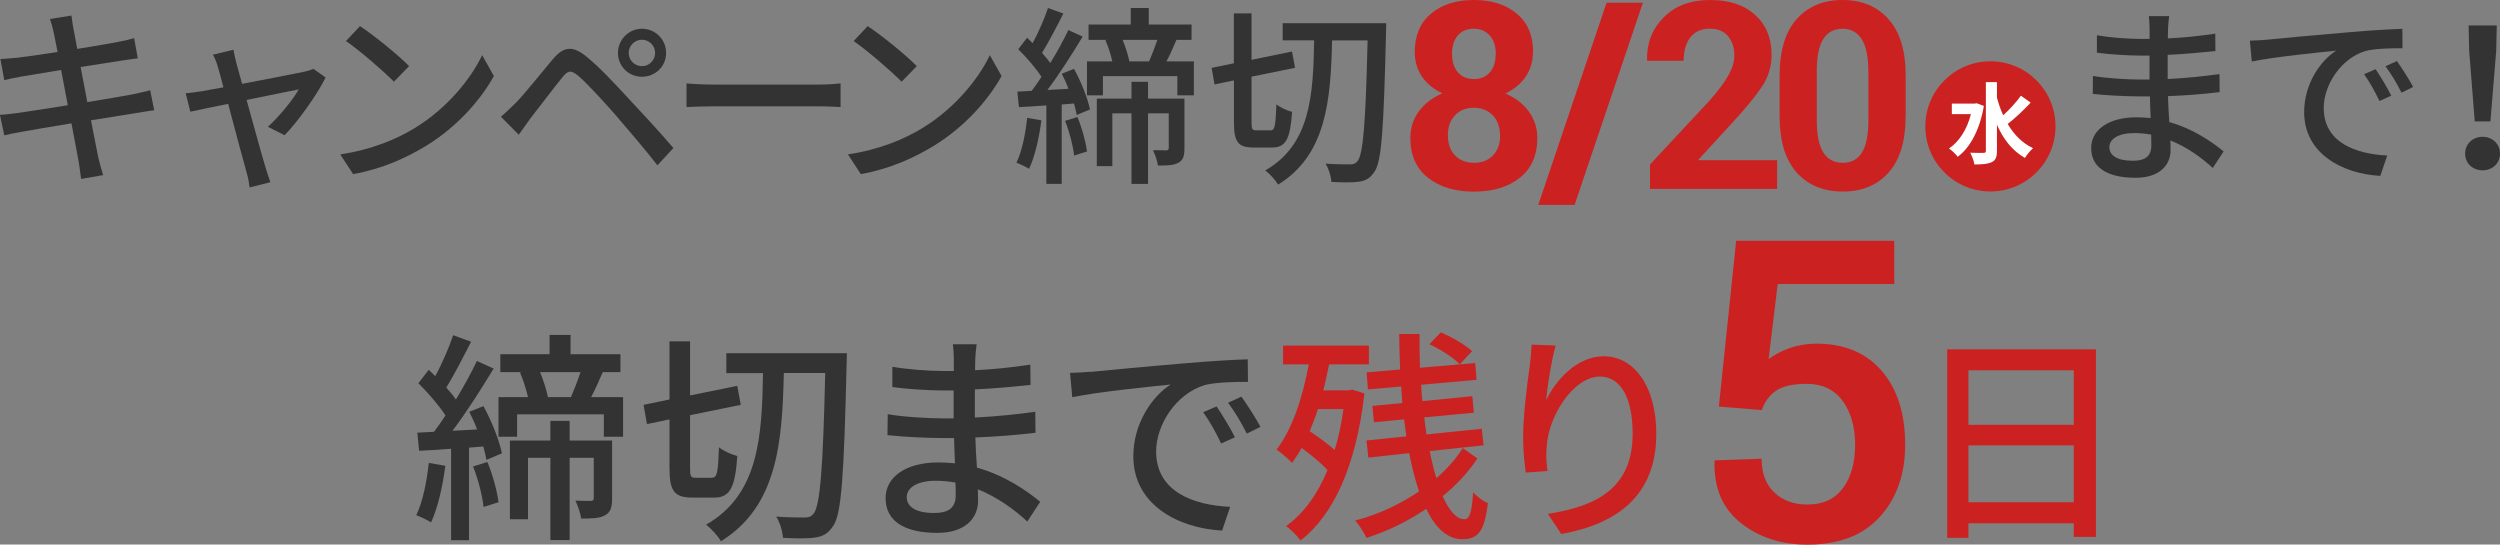
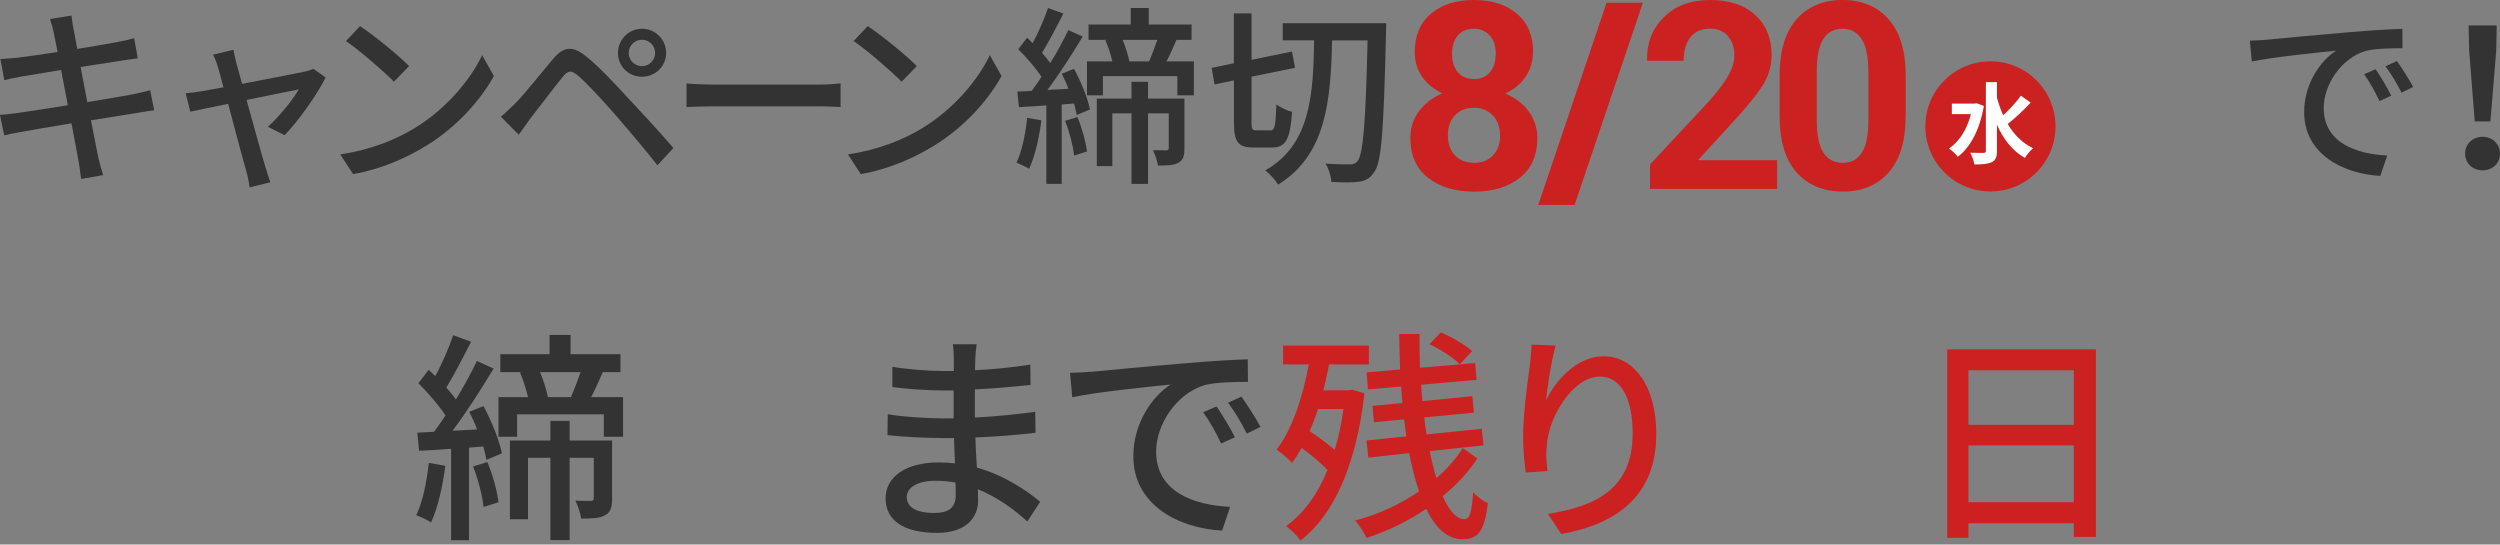
<svg xmlns="http://www.w3.org/2000/svg" id="_レイヤー_2" data-name="レイヤー 2" viewBox="0 0 302.65 65.92">
  <rect x="0" y="0" width="302.65" height="65.92" fill="#808080" stroke="none" />
  <defs>
    <style>
      .cls-1 {
        fill: #cc2121;
      }

      .cls-2 {
        fill: #fff;
      }

      .cls-3 {
        fill: #333;
      }
    </style>
  </defs>
  <g id="_レイヤー_1-2" data-name="レイヤー 1">
    <g>
      <circle class="cls-1" cx="240.96" cy="15.3" r="7.88" />
      <g>
-         <path class="cls-3" d="M267.88,20.34c-1.3-1.21-3.07-2.51-5.13-3.34,0,.46.02.86.02,1.18,0,1.74-1.25,3.34-4.25,3.34-3.48,0-5.36-1.28-5.36-3.6,0-2.18,2.07-3.72,5.5-3.72.58,0,1.14.05,1.7.09-.05-.86-.07-1.79-.09-2.62h-1.25c-1.46,0-4.06-.12-5.67-.3l.02-2.18c1.44.28,4.27.44,5.67.44h1.18v-2.9h-1.14c-1.53,0-3.88-.16-5.23-.35v-2.11c1.42.26,3.72.44,5.2.44h1.18v-1.3c0-.42-.05-1.09-.09-1.46h2.46c-.05.42-.12.93-.14,1.56,0,.26-.02.67-.02,1.14,1.93-.09,3.72-.28,5.74-.58l.02,2.11c-1.67.16-3.6.37-5.78.46v2.93c2.28-.12,4.3-.33,6.27-.6l.02,2.18c-2.14.26-4.04.4-6.25.49.02,1.05.09,2.14.16,3.14,2.97.84,5.25,2.46,6.57,3.55l-1.32,2.02ZM260.43,16.3c-.67-.12-1.35-.19-2.07-.19-1.95,0-3,.74-3,1.7s.86,1.65,2.83,1.65c1.3,0,2.25-.37,2.25-1.86,0-.33,0-.77-.02-1.3Z" />
        <path class="cls-3" d="M274.5,4.8c1.67-.16,5.78-.56,10.01-.91,2.44-.21,4.76-.35,6.32-.4l.02,2.35c-1.28,0-3.27.02-4.48.33-3.04.93-5.06,4.18-5.06,6.9,0,4.2,3.9,5.57,7.69,5.76l-.84,2.46c-4.51-.23-9.22-2.65-9.22-7.71,0-3.48,2.02-6.27,3.88-7.45-2,.21-7.64.77-10.22,1.32l-.23-2.53c.88-.02,1.67-.07,2.14-.12ZM289.5,11.58l-1.44.65c-.56-1.18-1.16-2.25-1.86-3.25l1.39-.6c.56.81,1.42,2.23,1.9,3.21ZM292.15,10.52l-1.42.7c-.6-1.18-1.21-2.21-1.95-3.2l1.39-.63c.56.79,1.46,2.18,1.97,3.14Z" />
        <path class="cls-3" d="M298.43,18.6c0-1.21.95-2.04,2.11-2.04s2.11.84,2.11,2.04-.95,2.02-2.11,2.02-2.11-.81-2.11-2.02ZM298.92,6.15l-.07-3.07h3.41l-.07,3.07-.7,8.55h-1.9l-.67-8.55Z" />
      </g>
      <g>
        <path class="cls-3" d="M18.67,13.35c-.53.05-1.37.21-2.25.35-1.21.19-3.25.51-5.41.86.42,2.09.74,3.83.88,4.46.16.67.37,1.49.6,2.18l-2.67.46c-.12-.81-.19-1.56-.33-2.25-.09-.58-.44-2.32-.84-4.48-2.53.42-4.88.81-5.97,1.02-.95.16-1.65.3-2.16.44l-.53-2.49c.58-.02,1.56-.14,2.21-.23,1.14-.16,3.51-.53,6.01-.93l-.81-4.27c-2.14.35-4.06.67-4.88.81-.79.14-1.39.28-2,.42L.05,7.15c.65-.05,1.3-.09,2.02-.16.86-.09,2.79-.37,4.9-.7-.23-1.16-.4-2-.46-2.32-.14-.63-.28-1.16-.46-1.67l2.6-.42c.07.44.14,1.16.26,1.67.05.28.21,1.16.44,2.37,2.11-.35,4.09-.67,4.99-.86.72-.14,1.44-.3,1.9-.44l.44,2.44c-.42.05-1.21.16-1.86.26-1.02.16-2.97.46-5.06.79l.81,4.25c2.25-.37,4.32-.72,5.43-.93.88-.19,1.65-.35,2.18-.51l.49,2.44Z" />
        <path class="cls-3" d="M32.43,15.35c1.32-1.18,3.02-3.25,3.74-4.53-.56.12-3.39.67-6.32,1.28.91,3.27,1.97,7.15,2.32,8.24.12.42.4,1.28.56,1.72l-2.51.63c-.07-.56-.19-1.23-.37-1.83-.33-1.14-1.37-5.04-2.23-8.29-2.09.42-3.92.81-4.58.95l-.56-2.23c.67-.05,1.28-.14,2.02-.26.33-.05,1.3-.23,2.55-.46-.28-1.09-.53-1.97-.67-2.46-.16-.58-.37-1.07-.6-1.49l2.48-.6c.07.46.21,1.02.35,1.6l.7,2.53c3.14-.6,6.78-1.3,7.62-1.49.33-.07.74-.19,1-.33l1.49,1.05c-.98,2-3.34,5.34-4.97,6.99l-2.02-1.02Z" />
        <path class="cls-3" d="M50.31,15.44c3.74-2.3,6.64-5.78,8.06-8.76l1.42,2.53c-1.67,3-4.53,6.18-8.15,8.41-2.35,1.44-5.29,2.81-8.89,3.46l-1.56-2.39c3.88-.58,6.9-1.88,9.13-3.25ZM49.52,8.01l-1.83,1.88c-1.21-1.23-4.09-3.74-5.81-4.92l1.7-1.81c1.65,1.09,4.65,3.51,5.95,4.85Z" />
        <path class="cls-3" d="M62.41,12.49c1.07-1.09,3-3.53,4.53-5.34,1.3-1.53,2.39-1.7,4.16-.21,1.49,1.21,3.32,3.18,4.78,4.76,1.56,1.67,3.97,4.25,5.64,6.22l-1.93,2.09c-1.56-2-3.67-4.46-5.11-6.13-1.53-1.74-3.48-3.86-4.44-4.67-.88-.74-1.25-.74-1.97.16-1.04,1.28-2.88,3.72-3.88,4.99-.49.67-1.02,1.42-1.39,1.95l-2.16-2.18c.63-.53,1.09-1,1.77-1.65ZM77.71,3.48c1.63,0,2.93,1.3,2.93,2.93s-1.3,2.88-2.93,2.88-2.9-1.28-2.9-2.88,1.3-2.93,2.9-2.93ZM77.71,8.01c.88,0,1.6-.72,1.6-1.6s-.72-1.6-1.6-1.6-1.6.72-1.6,1.6.72,1.6,1.6,1.6Z" />
        <path class="cls-3" d="M83.11,10.1c.74.07,2.18.14,3.44.14h12.61c1.14,0,2.04-.09,2.6-.14v2.86c-.51-.02-1.56-.09-2.58-.09h-12.63c-1.3,0-2.67.05-3.44.09v-2.86Z" />
        <path class="cls-3" d="M111.77,15.44c3.74-2.3,6.64-5.78,8.06-8.76l1.42,2.53c-1.67,3-4.53,6.18-8.15,8.41-2.35,1.44-5.29,2.81-8.89,3.46l-1.56-2.39c3.88-.58,6.9-1.88,9.13-3.25ZM110.98,8.01l-1.83,1.88c-1.21-1.23-4.09-3.74-5.81-4.92l1.7-1.81c1.65,1.09,4.65,3.51,5.95,4.85Z" />
        <path class="cls-3" d="M126.07,14.56c-.28,2.18-.79,4.41-1.49,5.88-.33-.23-1.14-.6-1.53-.74.67-1.39,1.09-3.46,1.3-5.43l1.72.3ZM130.02,8.33c.86,1.56,1.67,3.6,1.93,4.92l-1.6.67c-.07-.4-.19-.88-.33-1.39l-1.49.12v9.61h-1.86v-9.5c-1.21.09-2.35.16-3.32.21l-.19-1.88,1.74-.09c.37-.51.79-1.07,1.18-1.7-.67-1.04-1.81-2.35-2.81-3.34l1.07-1.39c.23.21.44.42.67.65.72-1.3,1.44-3,1.86-4.25l1.86.67c-.81,1.6-1.79,3.48-2.58,4.76.37.42.72.84,1,1.23.84-1.37,1.63-2.81,2.18-3.99l1.74.79c-1.25,2.07-2.83,4.55-4.27,6.46l2.55-.14c-.23-.63-.53-1.28-.81-1.83l1.46-.58ZM130.43,14.16c.56,1.32,1.02,3.04,1.16,4.18l-1.56.49c-.12-1.16-.56-2.88-1.09-4.2l1.49-.46ZM144.53,7.43v4.11h-2v-2.32h-9.01v2.32h-1.93v-4.11h3.07c-.19-.81-.49-1.79-.84-2.55l.19-.05h-2.23v-1.86h5.11V.97h2.18v2h5.18v1.86h-1.83c-.39.93-.81,1.86-1.21,2.6h3.32ZM143.39,17.95c0,.86-.12,1.42-.72,1.74-.56.33-1.35.35-2.49.35-.07-.53-.35-1.35-.6-1.86.74.02,1.42.02,1.65.02.19-.02.26-.09.26-.3v-4.18h-2.51v8.55h-2v-8.55h-2.32v6.39h-1.88v-8.17h4.2v-2.04h2v2.04h4.41v6.01ZM135.91,4.83c.35.86.67,1.88.81,2.6h2.39c.33-.77.72-1.76,1-2.6h-4.2Z" />
        <path class="cls-3" d="M153.8,15.79c.53,0,.63-.56.72-3.16.44.37,1.32.77,1.9.91-.23,3.27-.74,4.32-2.42,4.32h-2.23c-1.9,0-2.39-.67-2.39-3.07v-5.06l-2.35.49-.35-2,2.69-.56V1.62h2.14v5.62l4.9-1,.37,1.97-5.27,1.07v5.5c0,.88.07,1,.63,1h1.65ZM167.81,2.85s0,.86-.02,1.16c-.28,11.66-.53,15.63-1.42,16.81-.53.81-1.09,1.07-1.9,1.18-.79.12-2.07.09-3.3.02-.02-.63-.3-1.58-.7-2.21,1.3.09,2.44.09,2.97.09.42,0,.65-.09.91-.4.67-.84.98-4.62,1.21-14.61h-4.3c-.16,7.27-.7,13.86-6.53,17.46-.33-.56-1.02-1.32-1.56-1.72,5.48-3.11,5.81-9.13,5.92-15.75h-3.81v-2.07h12.52Z" />
      </g>
      <g>
        <path class="cls-1" d="M185.58,6.3c0,1.13-.3,2.12-.89,2.99s-1.41,1.54-2.45,2.03c1.2.51,2.14,1.23,2.83,2.17.69.94,1.04,2.01,1.04,3.22,0,2.09-.71,3.69-2.12,4.81s-3.26,1.68-5.54,1.68-4.16-.56-5.58-1.68-2.13-2.72-2.13-4.81c0-1.22.34-2.29,1.03-3.23s1.63-1.66,2.84-2.18c-1.05-.49-1.87-1.16-2.46-2.02-.59-.86-.88-1.86-.88-2.98,0-2,.66-3.55,1.97-4.65,1.31-1.1,3.04-1.65,5.19-1.65s3.87.55,5.19,1.65c1.32,1.1,1.98,2.65,1.98,4.65ZM181.59,16.39c0-1.01-.29-1.82-.88-2.43-.59-.61-1.35-.91-2.29-.91s-1.71.3-2.28.91c-.57.61-.86,1.42-.86,2.43s.29,1.84.87,2.43c.58.59,1.35.89,2.31.89s1.7-.3,2.28-.9c.58-.6.87-1.41.87-2.43ZM181.08,6.5c0-.91-.24-1.64-.72-2.19-.48-.55-1.13-.83-1.94-.83s-1.47.27-1.94.81c-.46.54-.7,1.28-.7,2.21s.23,1.69.7,2.24,1.12.83,1.96.83,1.46-.28,1.93-.83c.47-.55.7-1.3.7-2.24Z" />
        <path class="cls-1" d="M190.62,24.81h-4.4L194.49.33h4.4l-8.27,24.48Z" />
        <path class="cls-1" d="M215.14,22.87h-15.39v-2.96l7.29-7.82c1.05-1.21,1.8-2.23,2.25-3.06s.67-1.6.67-2.32c0-.95-.26-1.73-.77-2.33-.51-.6-1.24-.91-2.18-.91-1.04,0-1.83.35-2.38,1.06-.54.71-.81,1.65-.81,2.83h-4.4l-.03-.09c-.05-2.03.62-3.76,2.01-5.16,1.39-1.41,3.26-2.11,5.61-2.11s4.15.6,5.47,1.81c1.33,1.21,1.99,2.82,1.99,4.83,0,1.36-.37,2.62-1.12,3.77-.75,1.15-1.98,2.66-3.71,4.53l-4.01,4.37.03.08h9.48v3.48Z" />
        <path class="cls-1" d="M230.69,14.09c0,2.98-.68,5.25-2.05,6.79-1.37,1.54-3.22,2.31-5.55,2.31s-4.22-.77-5.59-2.31-2.06-3.81-2.06-6.79v-4.97c0-2.97.68-5.24,2.05-6.79s3.22-2.33,5.57-2.33,4.19.78,5.57,2.33c1.38,1.55,2.07,3.82,2.07,6.79v4.97ZM226.18,8.65c0-1.78-.27-3.09-.81-3.92-.54-.83-1.31-1.25-2.32-1.25s-1.8.41-2.32,1.24c-.53.83-.79,2.14-.79,3.93v5.86c0,1.82.27,3.14.8,3.96.53.83,1.31,1.24,2.35,1.24s1.78-.41,2.31-1.24c.53-.82.79-2.15.79-3.96v-5.86Z" />
      </g>
      <path class="cls-2" d="M240.17,12.81c-.49,2.89-1.66,5.06-3.17,6.17-.22-.3-.74-.81-1.06-1,1.24-.83,2.18-2.29,2.66-4.16h-2.31v-1.28h2.78l.23-.04.86.32ZM245.83,12.43c-.85.91-1.92,1.91-2.78,2.58.76,1.28,1.76,2.31,3.07,2.93-.32.27-.76.8-.98,1.18-1.55-.88-2.62-2.28-3.39-4.02v3.15c0,.77-.17,1.15-.61,1.37-.46.23-1.15.29-2.12.29-.05-.41-.3-1.04-.5-1.42.7.03,1.38.02,1.6.02s.29-.07.29-.26v-8.31h1.34v1.88c.2.75.45,1.47.76,2.14.76-.7,1.6-1.61,2.14-2.37l1.18.83Z" />
-       <path class="cls-1" d="M208.09,49.19l2.09-20.04h19.14v5.23h-14.11l-1.1,9.09c.71-.53,1.54-.97,2.48-1.31.94-.34,2-.53,3.17-.56,3.4-.03,6.06,1.05,7.99,3.24,1.92,2.19,2.89,5.19,2.89,8.99,0,3.55-1.01,6.46-3.04,8.71-2.02,2.26-4.95,3.39-8.79,3.39-3.19,0-5.88-.88-8.08-2.63-2.2-1.75-3.26-4.24-3.17-7.45l.05-.12,5.65-.2c0,1.75.51,3.11,1.54,4.09s2.36,1.46,4.01,1.46c1.88,0,3.31-.66,4.29-1.98s1.48-3.07,1.48-5.24-.51-3.97-1.52-5.34c-1.01-1.37-2.46-2.05-4.33-2.05-1.66,0-2.89.27-3.7.82-.81.54-1.39,1.33-1.75,2.35l-5.2-.42Z" />
      <g>
        <path class="cls-3" d="M53.91,56.39c-.33,2.54-.92,5.14-1.73,6.85-.38-.27-1.33-.7-1.79-.87.79-1.62,1.27-4.03,1.52-6.33l2,.35ZM58.51,49.14c1,1.81,1.95,4.2,2.25,5.74l-1.87.79c-.08-.46-.22-1.03-.38-1.62l-1.73.14v11.21h-2.17v-11.07c-1.41.11-2.73.19-3.87.24l-.22-2.19,2.03-.11c.43-.6.92-1.25,1.38-1.98-.79-1.22-2.11-2.73-3.28-3.9l1.25-1.62c.27.24.51.49.79.76.84-1.52,1.68-3.49,2.17-4.95l2.17.79c-.95,1.87-2.08,4.06-3,5.55.43.49.84.97,1.16,1.44.97-1.6,1.9-3.28,2.54-4.66l2.03.92c-1.46,2.41-3.3,5.31-4.98,7.53l2.98-.16c-.27-.73-.62-1.49-.95-2.14l1.71-.68ZM59,55.93c.65,1.54,1.19,3.55,1.35,4.87l-1.81.57c-.14-1.35-.65-3.36-1.27-4.9l1.73-.54ZM75.43,48.08v4.79h-2.33v-2.71h-10.5v2.71h-2.25v-4.79h3.57c-.22-.95-.57-2.08-.97-2.98l.22-.05h-2.6v-2.17h5.96v-2.33h2.54v2.33h6.04v2.17h-2.14c-.46,1.08-.95,2.17-1.41,3.03h3.87ZM74.1,60.34c0,1-.14,1.65-.84,2.03-.65.38-1.57.41-2.9.41-.08-.62-.41-1.57-.7-2.17.87.03,1.65.03,1.92.03.22-.03.3-.11.3-.35v-4.87h-2.92v9.96h-2.33v-9.96h-2.71v7.44h-2.19v-9.53h4.9v-2.38h2.33v2.38h5.14v7.01ZM65.38,45.05c.41,1,.79,2.19.95,3.03h2.79c.38-.89.84-2.06,1.16-3.03h-4.9Z" />
-         <path class="cls-3" d="M86.2,57.83c.62,0,.73-.65.84-3.68.51.43,1.54.89,2.22,1.06-.27,3.82-.87,5.03-2.82,5.03h-2.6c-2.22,0-2.79-.79-2.79-3.57v-5.9l-2.73.57-.41-2.33,3.14-.65v-7.04h2.49v6.55l5.71-1.16.43,2.3-6.14,1.25v6.42c0,1.03.08,1.16.73,1.16h1.92ZM102.52,42.75s0,1-.03,1.35c-.32,13.59-.62,18.22-1.65,19.6-.62.95-1.27,1.25-2.22,1.38-.92.14-2.41.11-3.84.03-.03-.73-.35-1.84-.81-2.57,1.52.11,2.84.11,3.46.11.49,0,.76-.11,1.06-.46.79-.97,1.14-5.39,1.41-17.03h-5.01c-.19,8.47-.81,16.16-7.61,20.36-.38-.65-1.19-1.54-1.81-2,6.39-3.63,6.77-10.64,6.9-18.35h-4.44v-2.41h14.59Z" />
        <path class="cls-3" d="M124.36,63.13c-1.52-1.41-3.57-2.92-5.98-3.9,0,.54.03,1,.03,1.38,0,2.03-1.46,3.9-4.95,3.9-4.06,0-6.25-1.49-6.25-4.2,0-2.54,2.41-4.33,6.42-4.33.68,0,1.33.05,1.98.11-.05-1-.08-2.08-.11-3.06h-1.46c-1.71,0-4.74-.14-6.6-.35l.03-2.54c1.68.32,4.98.51,6.6.51h1.38v-3.38h-1.33c-1.79,0-4.52-.19-6.09-.41v-2.46c1.65.3,4.33.51,6.06.51h1.38v-1.52c0-.49-.05-1.27-.11-1.71h2.87c-.05.49-.14,1.08-.16,1.81,0,.3-.03.78-.03,1.33,2.25-.11,4.33-.32,6.69-.68l.03,2.46c-1.95.19-4.2.43-6.74.54v3.41c2.65-.14,5.01-.38,7.31-.7l.03,2.54c-2.49.3-4.71.46-7.28.57.03,1.22.11,2.49.19,3.65,3.46.97,6.12,2.87,7.66,4.14l-1.54,2.35ZM115.67,58.42c-.79-.14-1.57-.22-2.41-.22-2.27,0-3.49.87-3.49,1.98s1,1.92,3.3,1.92c1.52,0,2.63-.43,2.63-2.17,0-.38,0-.89-.03-1.52Z" />
        <path class="cls-3" d="M132.02,45.02c1.95-.19,6.74-.65,11.67-1.06,2.84-.24,5.55-.41,7.36-.46l.03,2.73c-1.49,0-3.82.03-5.22.38-3.55,1.08-5.9,4.87-5.9,8.04,0,4.9,4.55,6.5,8.96,6.71l-.97,2.87c-5.25-.27-10.75-3.09-10.75-8.99,0-4.06,2.35-7.31,4.52-8.69-2.33.24-8.91.89-11.91,1.54l-.27-2.95c1.03-.03,1.95-.08,2.49-.14ZM149.51,52.93l-1.68.76c-.65-1.38-1.35-2.63-2.17-3.79l1.62-.7c.65.95,1.65,2.6,2.22,3.74ZM152.59,51.68l-1.65.81c-.7-1.38-1.41-2.57-2.27-3.74l1.62-.73c.65.92,1.71,2.54,2.3,3.65Z" />
        <path class="cls-1" d="M165.18,47.62c-1,8.8-3.76,14.75-7.74,17.81-.38-.54-1.25-1.43-1.76-1.73,2.11-1.52,3.79-3.79,5.03-6.79-.81-.87-2-1.87-3.14-2.68-.35.65-.76,1.27-1.16,1.81-.35-.41-1.35-1.27-1.87-1.62,1.89-2.44,3.14-6.23,3.9-10.31h-3.11v-2.27h10.39v2.27h-4.82c-.22,1.06-.43,2.11-.7,3.14h3.11l.41-.08,1.46.46ZM159.55,49.52c-.3.95-.65,1.84-1,2.68,1.03.68,2.17,1.52,3.03,2.27.46-1.49.81-3.17,1.06-4.95h-3.09ZM178.85,55.5c-1.06,1.62-2.49,3.17-4.2,4.57.78,1.76,1.68,2.79,2.63,2.79.62,0,.89-.78,1.06-3.27.46.54,1.22,1.08,1.79,1.33-.43,3.38-1.16,4.36-3.11,4.36-1.81,0-3.25-1.38-4.36-3.68-2.25,1.52-4.74,2.73-7.23,3.52-.3-.62-.84-1.52-1.38-2.11,2.71-.68,5.41-1.95,7.74-3.52-.46-1.38-.87-2.92-1.19-4.63l-4.95.54-.22-2.08,4.82-.49c-.08-.68-.19-1.35-.27-2.06l-3.65.35-.19-1.98,3.63-.35c-.05-.68-.11-1.33-.14-2l-4.03.35-.16-2.06,4.06-.35c-.05-1.41-.11-2.87-.11-4.3h2.46c0,1.38,0,2.76.05,4.09l4.82-.41c-.76-.81-2.33-1.81-3.68-2.44l1.38-1.43c1.35.57,2.95,1.49,3.79,2.27l-1.49,1.6,1.87-.16.16,2.03-6.71.6c.03.68.08,1.33.16,1.98l6.04-.6.19,2-6.01.57c.08.7.16,1.38.27,2.06l6.69-.68.22,2-6.52.7c.24,1.19.51,2.3.81,3.28,1.3-1.14,2.41-2.38,3.19-3.65l1.79,1.27Z" />
        <path class="cls-1" d="M188.33,41.83c-.49,1.68-1,4.93-1.16,6.63,1.16-2.46,3.76-5.33,6.98-5.33,3.65,0,6.36,3.6,6.36,9.37,0,7.47-4.68,10.91-11.5,12.15l-1.62-2.44c5.87-.92,10.26-3.09,10.26-9.72,0-4.17-1.38-6.9-3.95-6.9-3.25,0-6.23,4.82-6.44,8.34-.11.89-.08,1.81.08,3.09l-2.63.19c-.14-1-.32-2.57-.32-4.33,0-2.52.46-6.2.81-8.64.11-.89.19-1.81.22-2.52l2.92.11Z" />
      </g>
      <path class="cls-1" d="M253.73,42.29v22.71h-2.68v-1.65h-12.75v1.76h-2.57v-22.82h18ZM238.3,44.83v6.6h12.75v-6.6h-12.75ZM251.05,60.8v-6.88h-12.75v6.88h12.75Z" />
    </g>
  </g>
</svg>